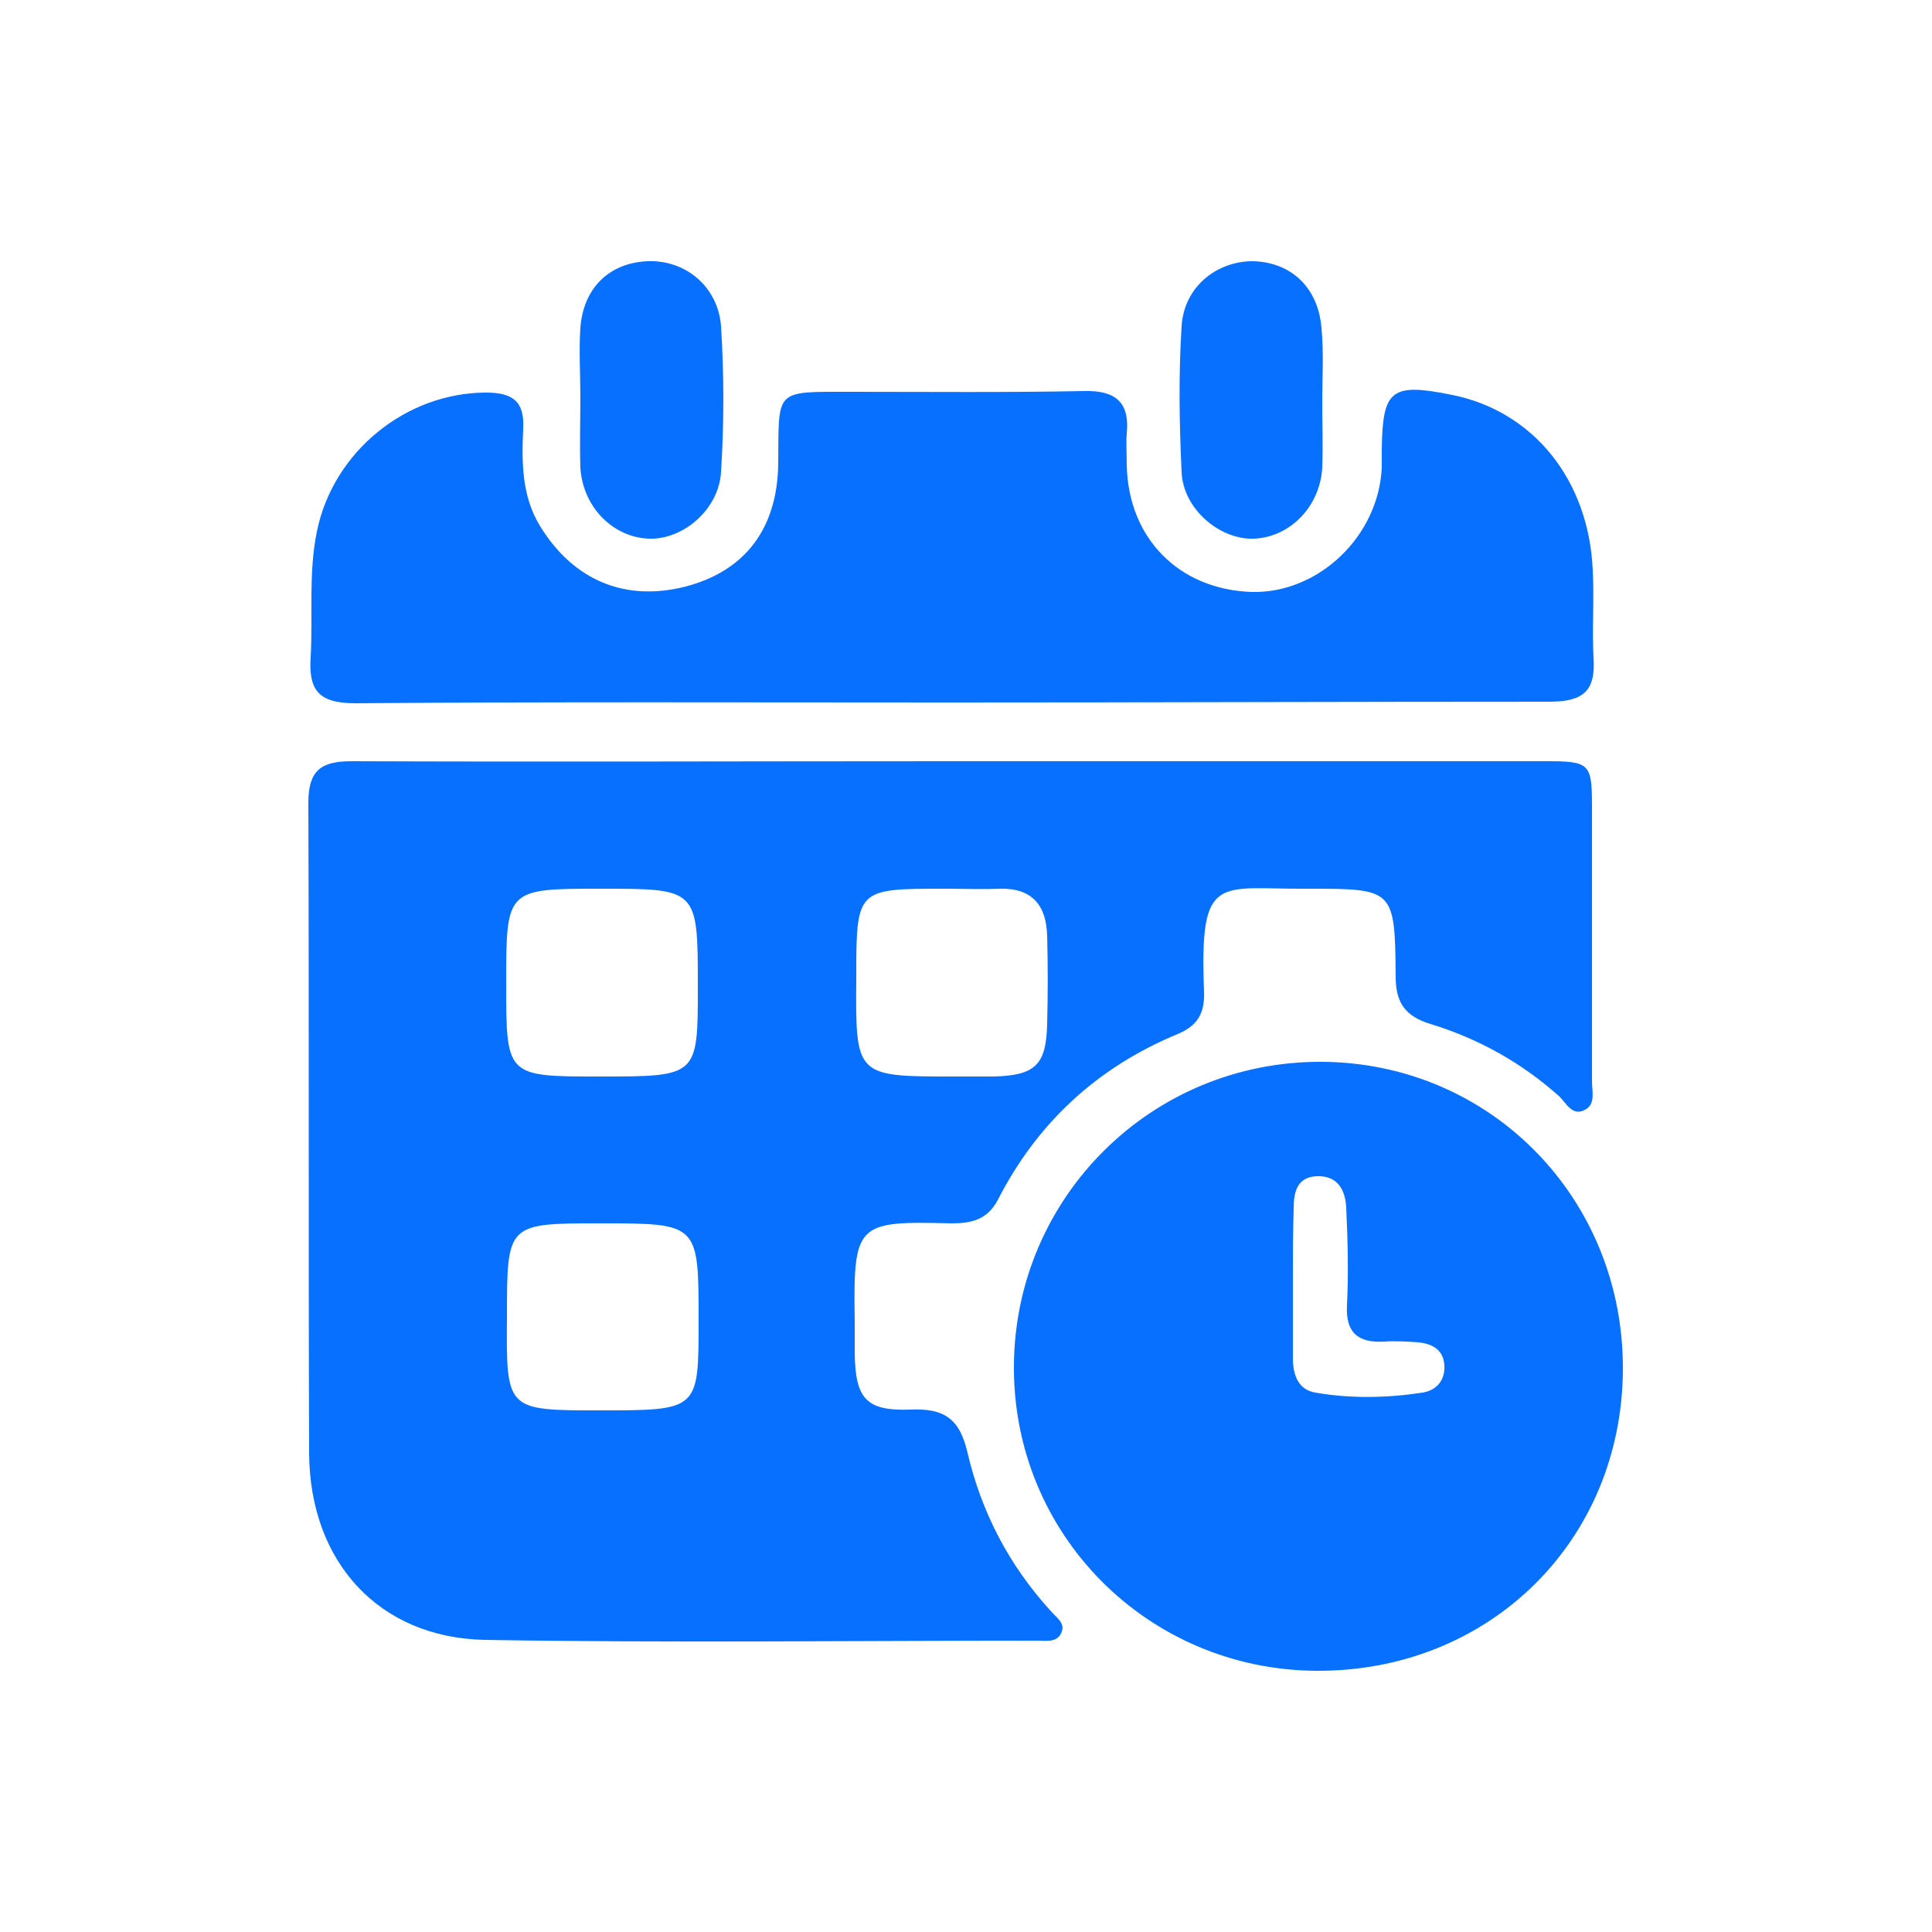
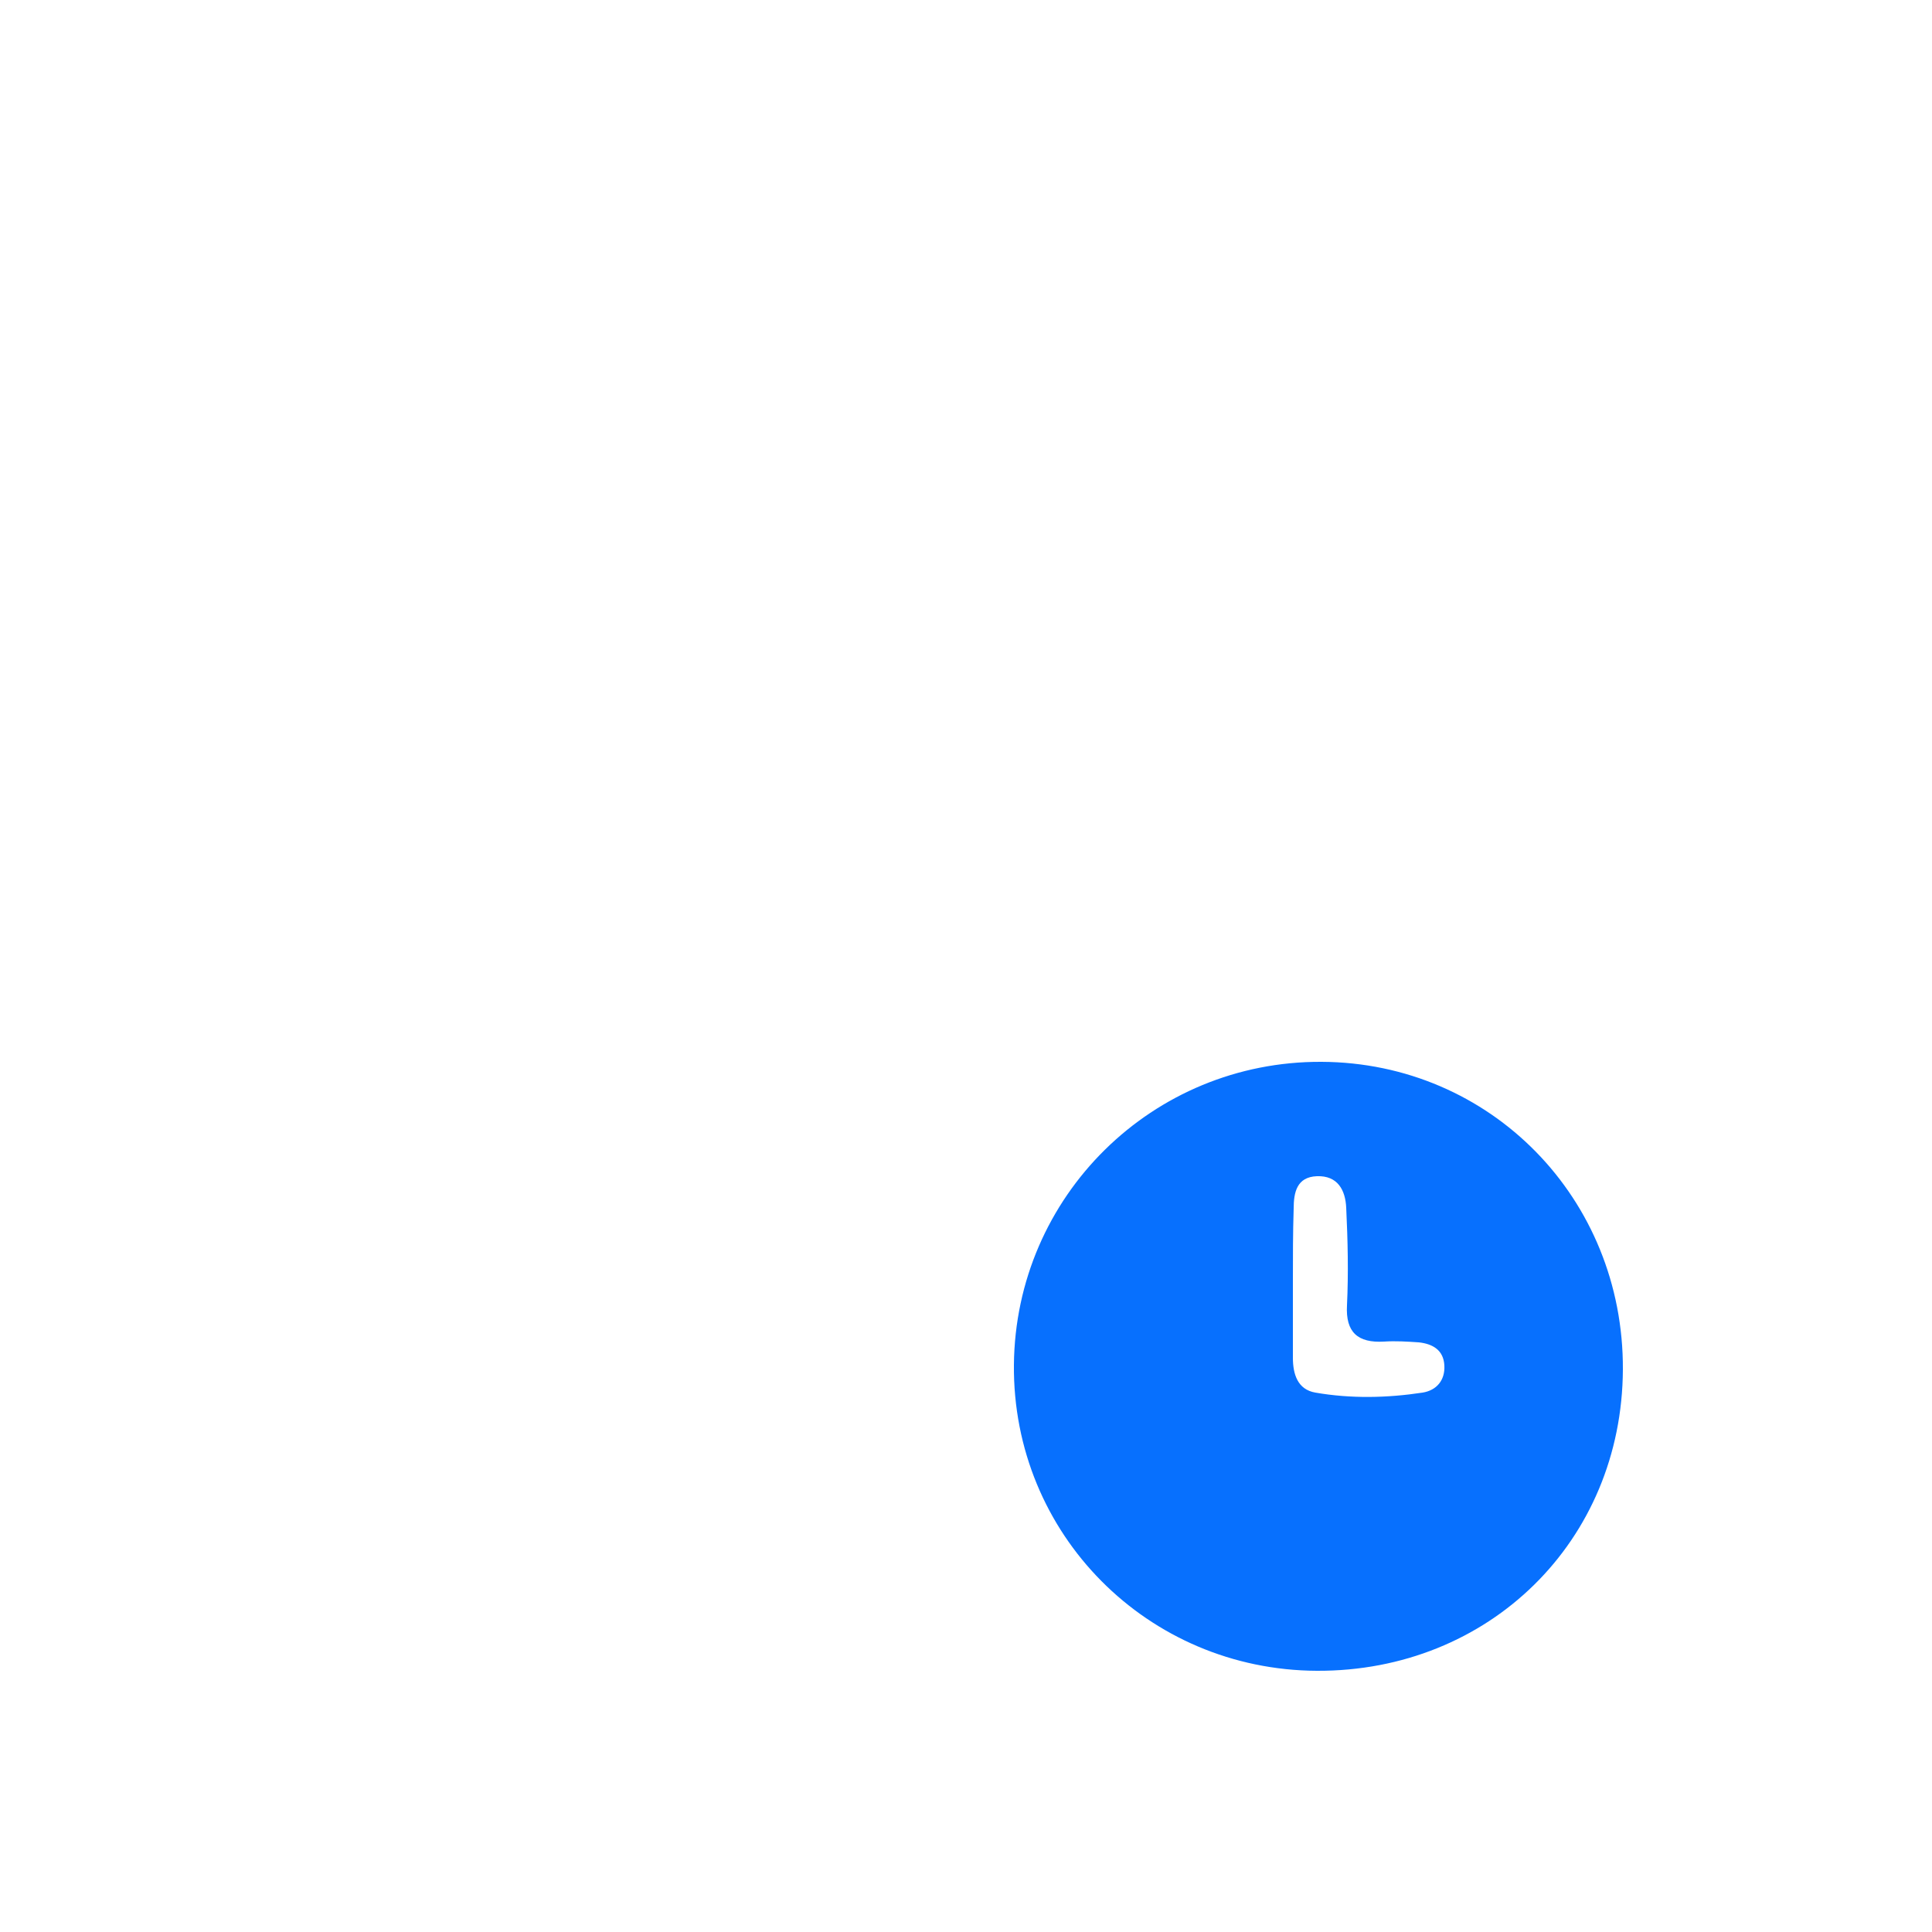
<svg xmlns="http://www.w3.org/2000/svg" version="1.1" id="Layer_1" x="0px" y="0px" viewBox="0 0 250 250" style="enable-background:new 0 0 250 250;" xml:space="preserve">
  <style type="text/css">
	.st0{fill:#0770FE;}
</style>
  <g>
    <g>
-       <path class="st0" d="M123.1,98.5c25.7,0,51.4,0,77,0c5.6,0,5.9,0.3,5.9,5.8c0,11.9,0,23.7,0,35.6c0,1.3,0.5,3-0.9,3.7    c-1.6,0.9-2.4-0.8-3.3-1.7c-4.9-4.4-10.5-7.5-16.7-9.4c-3.3-1-4.5-2.8-4.5-6.1c-0.1-11.4-0.2-11.4-11.4-11.4    c-11.6,0.1-14-2.2-13.4,13.3c0.1,2.8-0.8,4.4-3.4,5.5c-10.4,4.3-18.2,11.5-23.3,21.5c-1.4,2.6-3.5,3-6,3    c-12.3-0.3-12.7-0.1-12.5,12.8c0,1.4,0,2.7,0,4.1c0.1,5.8,1.5,7.4,7.2,7.2c4.4-0.2,6.4,1.2,7.4,5.6c1.8,7.7,5.4,14.6,10.8,20.5    c0.7,0.8,1.8,1.5,1.4,2.6c-0.5,1.5-2,1.2-3.1,1.2c-23.9,0-47.8,0.3-71.6-0.1c-13.7-0.3-22.6-10.1-22.7-24.1    c-0.1-28.1,0-56.2-0.1-84.2c0-4.2,1.6-5.4,5.6-5.4C71.5,98.6,97.3,98.5,123.1,98.5z M77.6,139.3c12.7,0,12.7,0,12.7-11.6    c0-12.7,0-12.7-12.5-12.7c-12.3,0-12.3,0-12.3,12.3C65.5,139.3,65.5,139.3,77.6,139.3z M77.6,182.5c12.8,0,12.8,0,12.8-11.6    c0-12.6,0-12.6-12.7-12.6c-12.1,0-12.1,0-12.1,12.1C65.5,182.5,65.5,182.5,77.6,182.5z M123.4,139.3c1.7,0,3.3,0,5,0    c5.6-0.1,7-1.5,7.1-6.9c0.1-3.7,0.1-7.5,0-11.3c-0.1-3.9-1.9-6.2-6.1-6.1c-2.4,0.1-4.8,0-7.2,0c-11.4,0-11.4,0-11.4,11.6    C110.7,139.3,110.7,139.3,123.4,139.3z" />
-       <path class="st0" d="M123,90.9c-25.7,0-51.4-0.1-77,0.1c-4.7,0-6.1-1.6-5.8-6c0.3-5.4-0.3-10.8,0.8-16.2c2.1-10.4,11.6-18,21.9-18    c3.4,0,5,1.1,4.8,4.7c-0.2,4.3-0.2,8.7,2.2,12.6c4.3,7,11,9.8,18.8,7.8c7.7-2,11.9-7.5,12-15.9c0.1-9.7-0.6-9.3,9.4-9.3    c10.1,0,20.1,0.1,30.2-0.1c4.1-0.1,5.9,1.5,5.5,5.5c-0.1,1.3,0,2.7,0,4.1c0.2,9.5,6.8,16.1,16.2,16.4c8.6,0.2,16.4-7.2,16.8-16.1    c0-0.7,0-1.5,0-2.3c0.1-7.8,1.2-8.7,9.1-7.1c10.5,2.1,17.7,11,18.2,22.7c0.2,3.7-0.1,7.5,0.1,11.3c0.3,4.3-1.3,5.7-5.7,5.7    C174.6,90.8,148.8,90.9,123,90.9z" />
      <path class="st0" d="M210,177.2c-0.1,22.2-17.3,39.1-39.6,39c-21.9-0.1-39.4-17.7-39.2-39.6c0.2-21.8,17.9-39.3,39.8-39.2    C192.9,137.5,210.1,155.1,210,177.2z M167.3,165.8c0,3.3,0,6.6,0,9.9c0,2.1,0.6,4.1,2.9,4.5c4.6,0.8,9.3,0.7,13.9,0    c1.8-0.3,2.9-1.6,2.8-3.5c-0.1-2-1.5-2.8-3.3-3c-1.5-0.1-3-0.2-4.5-0.1c-3.4,0.2-5-1.2-4.8-4.7c0.2-4.2,0.1-8.4-0.1-12.6    c-0.1-2.3-1.1-4.2-3.8-4.1c-2.6,0.1-3,2.1-3,4.2C167.3,159.5,167.3,162.6,167.3,165.8z" />
-       <path class="st0" d="M75.1,51.4c0-3-0.2-6,0-9c0.4-5.2,3.8-8.4,8.7-8.6c4.8-0.2,9.1,3.2,9.5,8.4c0.4,6.3,0.4,12.6,0,18.9    c-0.3,4.9-5,8.8-9.4,8.6c-4.6-0.2-8.5-4.1-8.8-9.2C75,57.4,75.1,54.4,75.1,51.4C75.1,51.4,75.1,51.4,75.1,51.4z" />
-       <path class="st0" d="M171.1,51.9c0,2.9,0.1,5.7,0,8.6c-0.3,5.1-4.2,9-8.8,9.2c-4.4,0.2-9.2-3.8-9.4-8.6c-0.3-6.3-0.4-12.6,0-18.9    c0.3-5,4.4-8.3,9-8.4c5,0,8.7,3.3,9.1,8.7C171.3,45.6,171.1,48.7,171.1,51.9C171.1,51.9,171.1,51.9,171.1,51.9z" />
    </g>
  </g>
</svg>